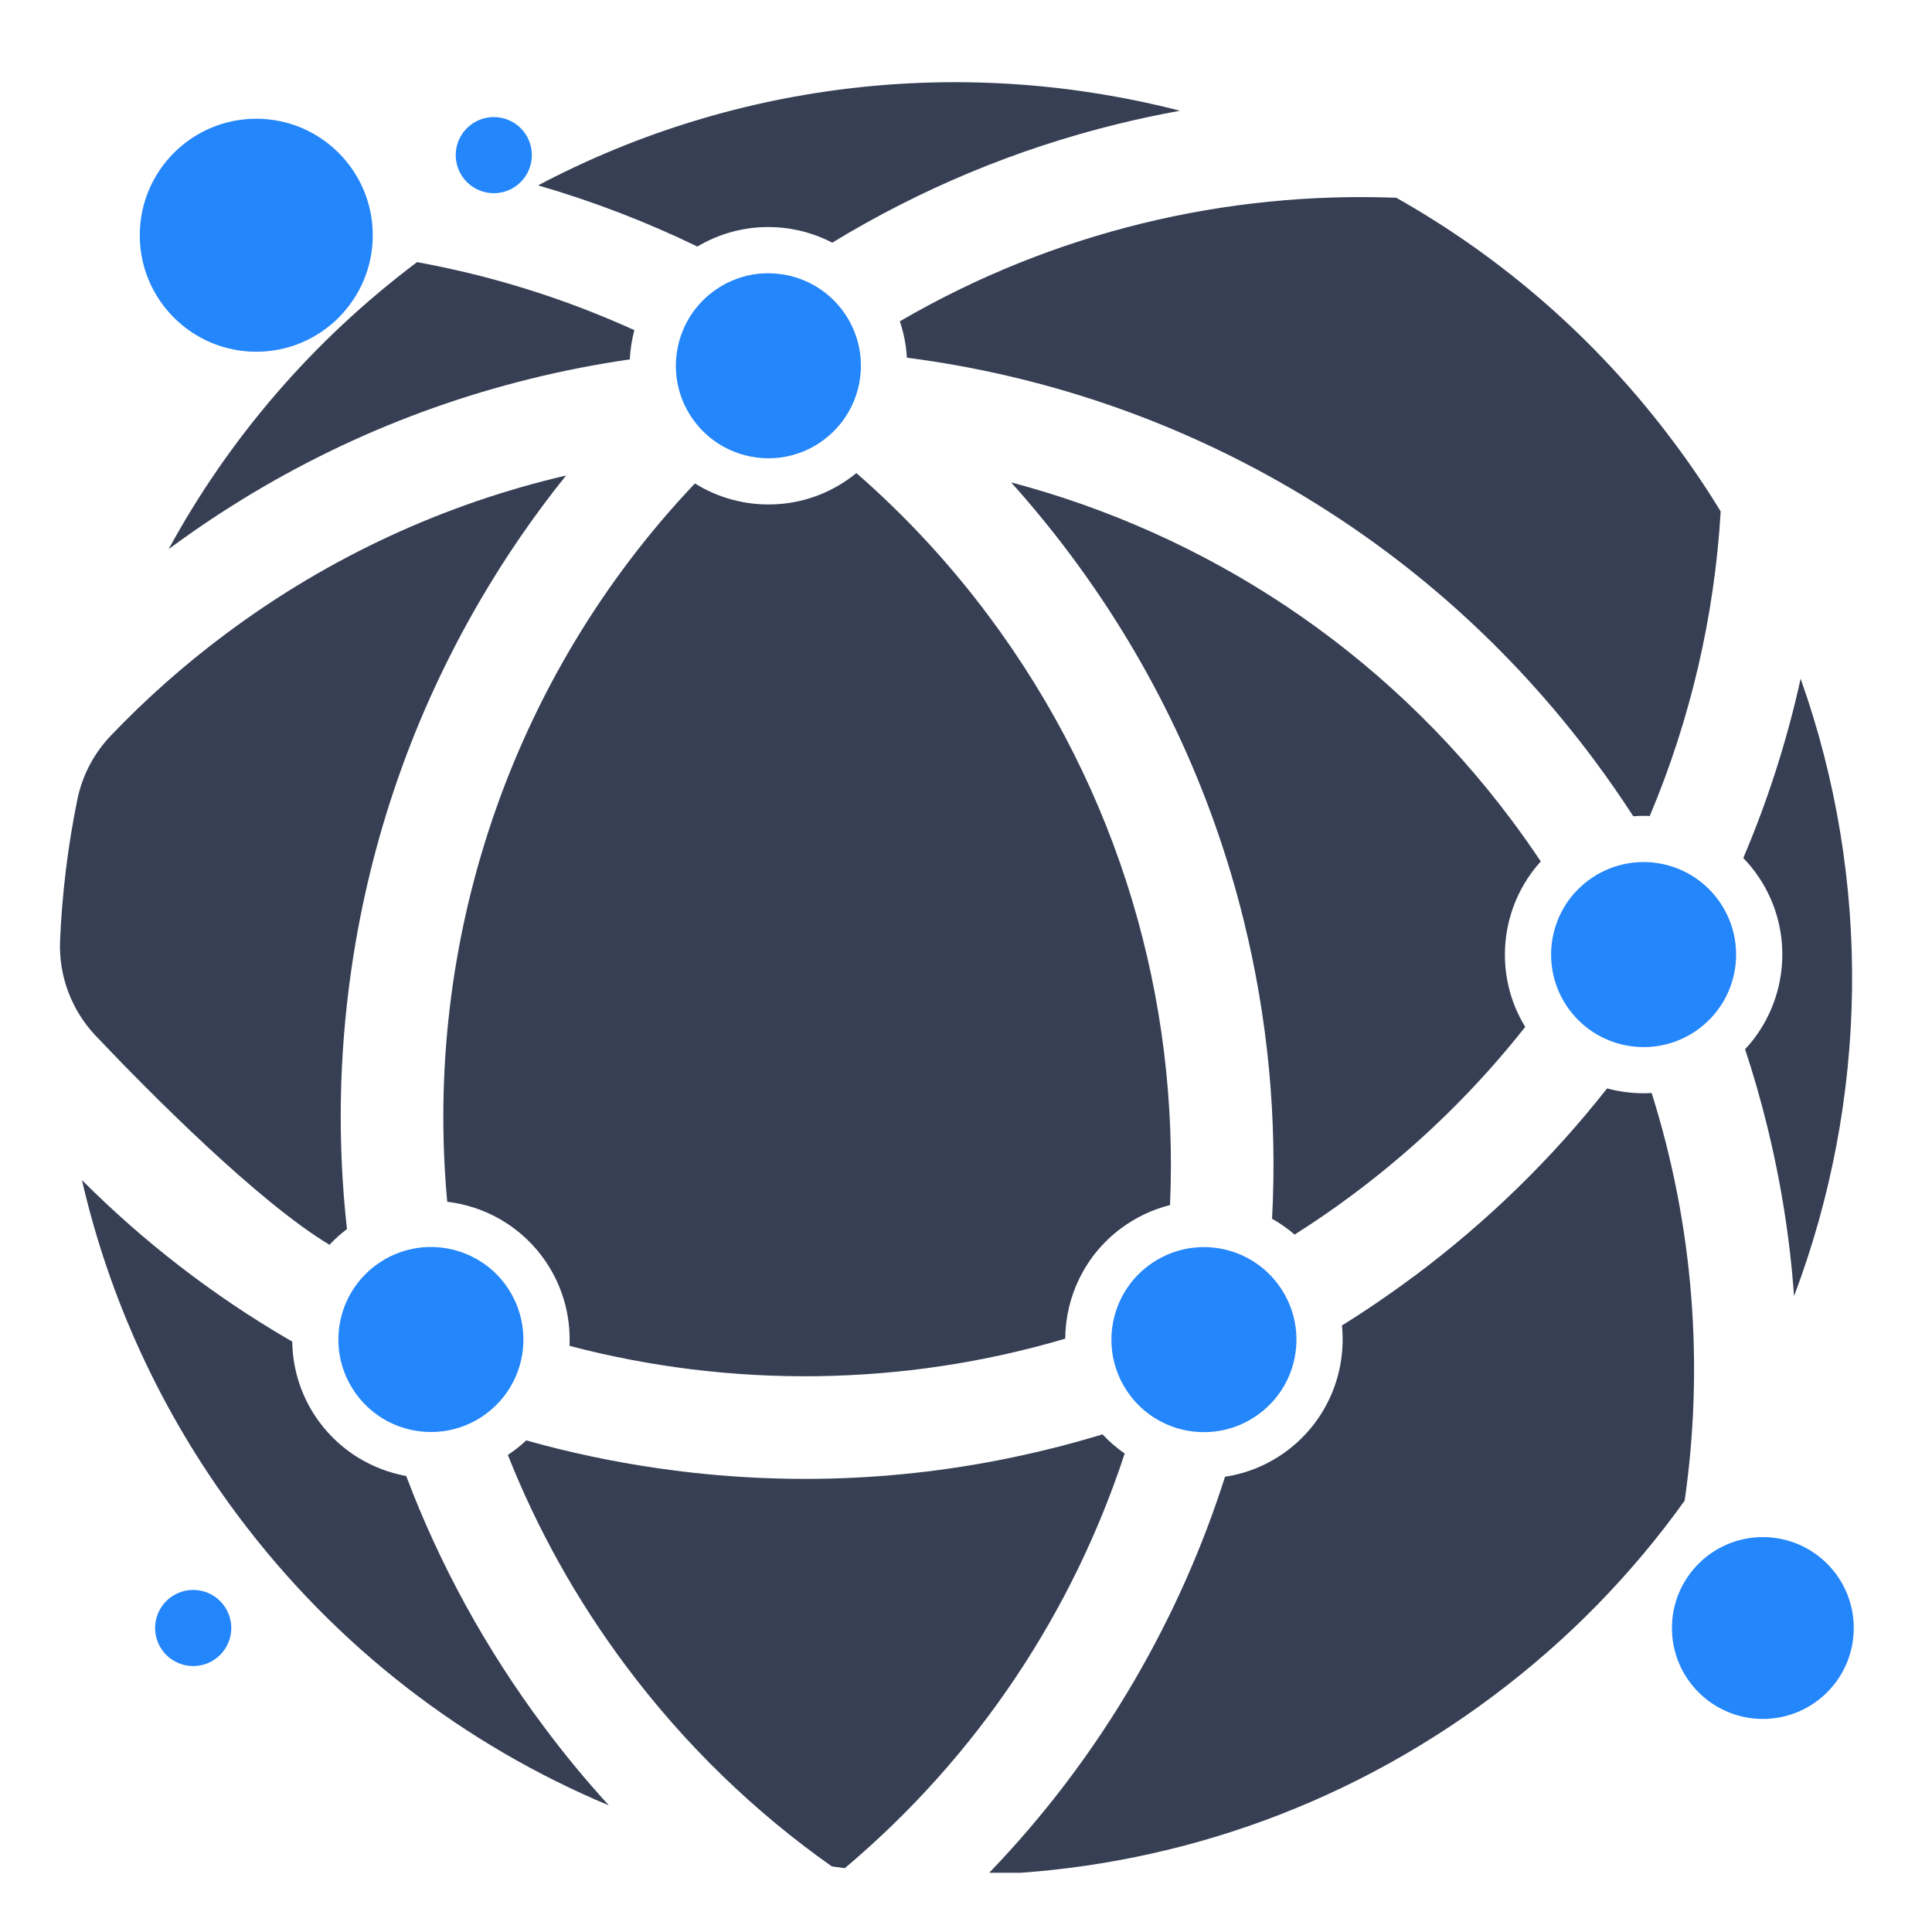
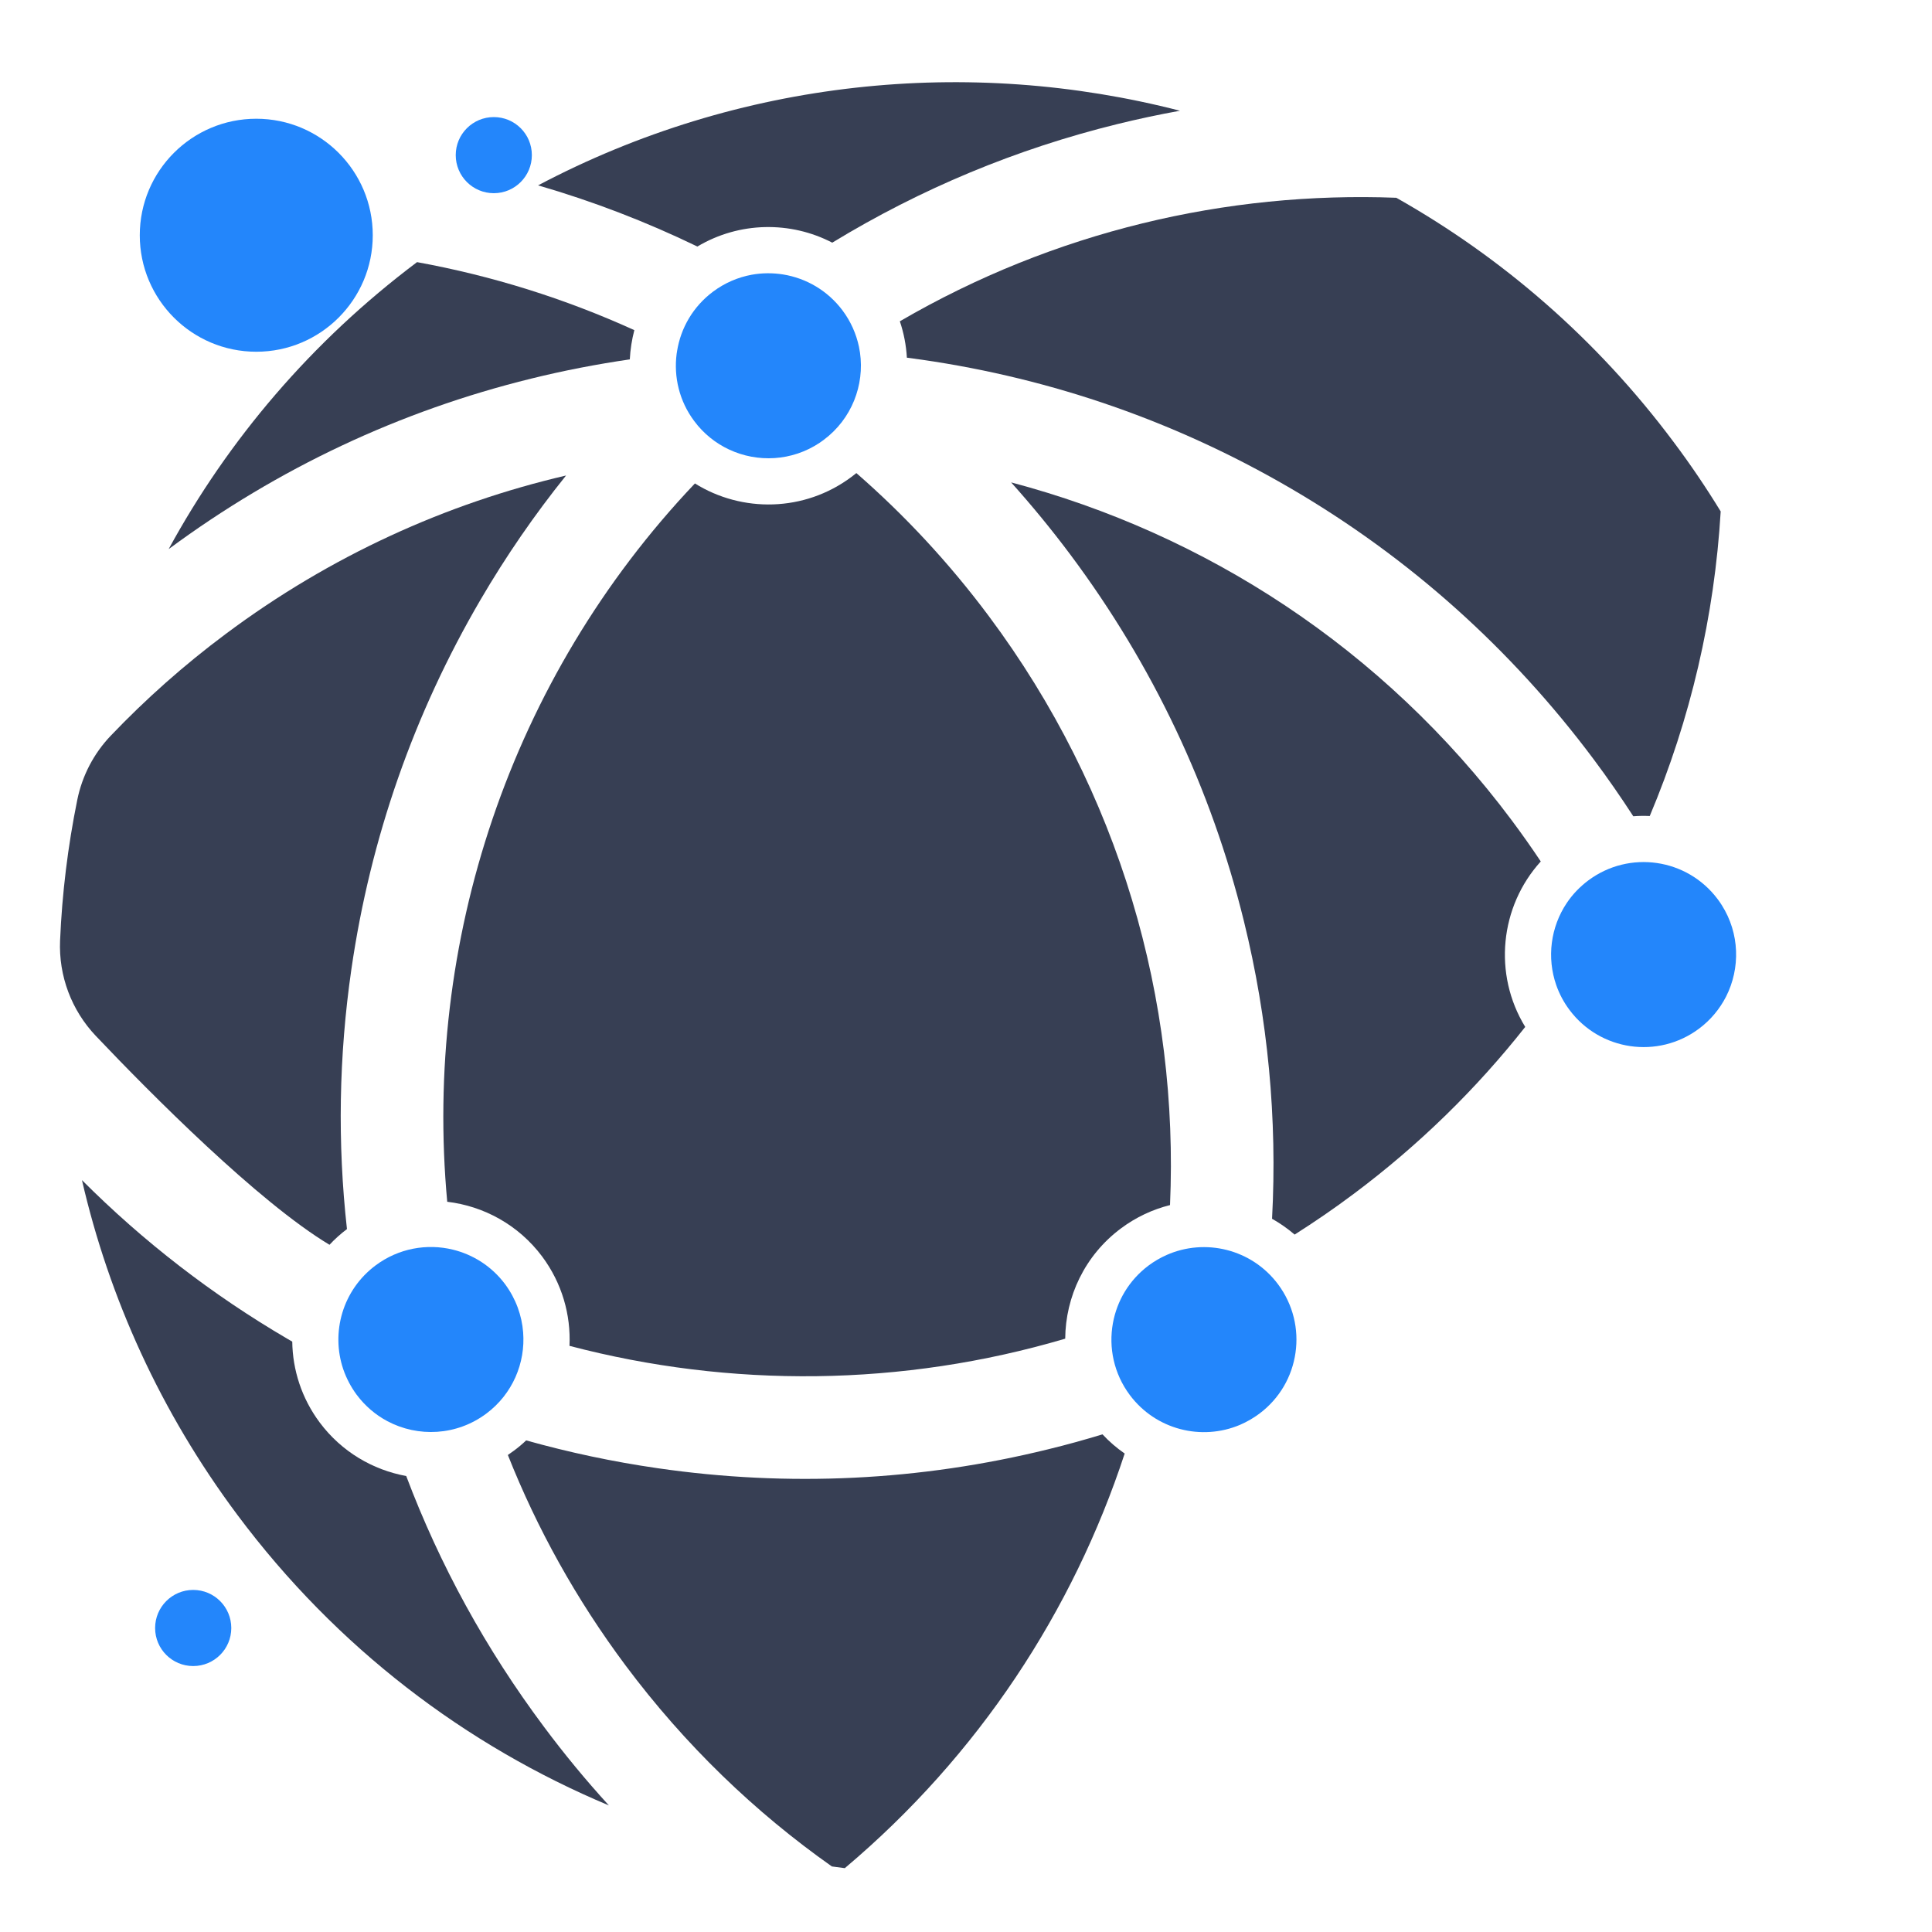
<svg xmlns="http://www.w3.org/2000/svg" width="200" zoomAndPan="magnify" viewBox="0 0 150 150" height="200" preserveAspectRatio="xMidYMid meet" version="1.0">
  <defs>
    <clipPath id="cdaf0830f0">
-       <path d="M 76 84 L 132 84 L 132 145.398 L 76 145.398 Z M 76 84 " clip-rule="nonzero" />
-     </clipPath>
+       </clipPath>
    <clipPath id="6b226d7f40">
      <path d="M 39 111 L 88 111 L 88 145.398 L 39 145.398 Z M 39 111 " clip-rule="nonzero" />
    </clipPath>
    <clipPath id="a9722cc657">
      <path d="M 4.398 36 L 44 36 L 44 97 L 4.398 97 Z M 4.398 36 " clip-rule="nonzero" />
    </clipPath>
    <clipPath id="d3c076156e">
      <path d="M 129.809 119.34 L 143.926 119.34 L 143.926 133.457 L 129.809 133.457 Z M 129.809 119.34 " clip-rule="nonzero" />
    </clipPath>
    <clipPath id="2de1e1ffdb">
-       <path d="M 136.867 119.34 C 132.969 119.34 129.809 122.5 129.809 126.398 C 129.809 130.297 132.969 133.457 136.867 133.457 C 140.766 133.457 143.926 130.297 143.926 126.398 C 143.926 122.5 140.766 119.34 136.867 119.34 Z M 136.867 119.34 " clip-rule="nonzero" />
-     </clipPath>
+       </clipPath>
    <clipPath id="b637c9bd30">
      <path d="M 10.852 9.219 L 28.941 9.219 L 28.941 27.309 L 10.852 27.309 Z M 10.852 9.219 " clip-rule="nonzero" />
    </clipPath>
    <clipPath id="6a557cf701">
      <path d="M 19.898 9.219 C 14.902 9.219 10.852 13.27 10.852 18.266 C 10.852 23.258 14.902 27.309 19.898 27.309 C 24.891 27.309 28.941 23.258 28.941 18.266 C 28.941 13.27 24.891 9.219 19.898 9.219 Z M 19.898 9.219 " clip-rule="nonzero" />
    </clipPath>
    <clipPath id="eb84729b75">
      <path d="M 35.383 9.09 L 41.293 9.09 L 41.293 15 L 35.383 15 Z M 35.383 9.09 " clip-rule="nonzero" />
    </clipPath>
    <clipPath id="e6141f5253">
      <path d="M 38.34 9.09 C 36.707 9.09 35.383 10.41 35.383 12.043 C 35.383 13.676 36.707 15 38.34 15 C 39.973 15 41.293 13.676 41.293 12.043 C 41.293 10.41 39.973 9.09 38.34 9.09 Z M 38.34 9.09 " clip-rule="nonzero" />
    </clipPath>
    <clipPath id="b38034e235">
      <path d="M 12.043 123.441 L 17.957 123.441 L 17.957 129.352 L 12.043 129.352 Z M 12.043 123.441 " clip-rule="nonzero" />
    </clipPath>
    <clipPath id="fbc843a655">
      <path d="M 15 123.441 C 13.367 123.441 12.043 124.766 12.043 126.398 C 12.043 128.031 13.367 129.352 15 129.352 C 16.633 129.352 17.957 128.031 17.957 126.398 C 17.957 124.766 16.633 123.441 15 123.441 Z M 15 123.441 " clip-rule="nonzero" />
    </clipPath>
  </defs>
  <path fill="#373f54" d="M 48.898 27.902 C 48.938 27.137 49.055 26.375 49.25 25.633 C 43.848 23.176 38.18 21.406 32.379 20.352 C 24.172 26.52 17.711 34.16 13.094 42.633 C 21.586 36.355 31.051 31.902 41.23 29.398 C 43.77 28.77 46.332 28.277 48.898 27.902 " fill-opacity="1" fill-rule="nonzero" />
  <path fill="#373f54" d="M 82.703 103.934 C 82.727 100.68 84.219 97.469 87.027 95.375 C 88.203 94.496 89.5 93.898 90.84 93.562 C 91.535 77.695 86.977 61.504 76.754 47.812 C 73.672 43.684 70.223 39.984 66.488 36.73 C 66.363 36.832 66.234 36.934 66.102 37.031 C 62.449 39.758 57.609 39.816 53.953 37.535 C 39.551 52.711 32.867 73.211 34.723 93.305 C 37.555 93.641 40.25 95.094 42.09 97.551 C 43.637 99.629 44.328 102.086 44.215 104.492 C 56.734 107.781 70.074 107.668 82.703 103.934 " fill-opacity="1" fill-rule="nonzero" />
  <path fill="#373f54" d="M 117.375 63.695 C 107.371 50.301 93.535 41.43 78.504 37.453 C 80.113 39.246 81.652 41.121 83.109 43.07 C 89.508 51.641 94.043 61.215 96.578 71.523 C 98.445 79.113 99.176 86.855 98.762 94.625 C 99.379 94.973 99.965 95.383 100.516 95.852 C 102.066 94.867 103.598 93.82 105.098 92.695 C 110.199 88.883 114.645 84.512 118.418 79.73 C 115.91 75.637 116.449 70.383 119.625 66.883 C 118.906 65.805 118.156 64.742 117.375 63.695 " fill-opacity="1" fill-rule="nonzero" />
-   <path fill="#373f54" d="M 139.801 52.695 C 138.746 57.48 137.258 62.129 135.348 66.617 C 135.664 66.941 135.961 67.293 136.242 67.664 C 139.406 71.902 138.977 77.727 135.488 81.465 C 136.133 83.414 136.703 85.391 137.195 87.398 C 138.273 91.77 138.973 96.184 139.289 100.629 C 145.047 85.391 145.367 68.363 139.801 52.695 " fill-opacity="1" fill-rule="nonzero" />
  <path fill="#373f54" d="M 70.41 27.77 C 70.801 27.82 71.191 27.871 71.582 27.93 C 81.77 29.406 91.418 32.777 100.27 37.953 C 109.434 43.312 117.324 50.375 123.727 58.945 C 124.809 60.395 125.832 61.871 126.809 63.375 C 127.234 63.34 127.66 63.336 128.086 63.355 C 131.258 55.828 133.113 47.816 133.594 39.707 C 132.477 37.879 131.266 36.086 129.957 34.34 C 123.977 26.324 116.594 19.973 108.41 15.355 C 95.23 14.848 81.844 17.969 69.863 24.945 C 70.176 25.867 70.355 26.816 70.41 27.77 " fill-opacity="1" fill-rule="nonzero" />
  <path fill="#373f54" d="M 64.617 18.84 C 71.492 14.652 78.91 11.562 86.754 9.633 C 88.363 9.238 89.988 8.891 91.613 8.598 C 75.219 4.371 57.418 6.129 41.777 14.391 C 46.027 15.625 50.16 17.211 54.145 19.141 C 57.41 17.195 61.387 17.16 64.617 18.84 " fill-opacity="1" fill-rule="nonzero" />
  <g clip-path="url(#cdaf0830f0)">
-     <path fill="#373f54" d="M 124.773 84.504 C 120.488 89.957 115.492 94.828 109.84 99.051 C 108 100.422 106.113 101.711 104.188 102.91 C 104.555 106.555 103.059 110.293 99.918 112.641 C 98.453 113.734 96.805 114.398 95.113 114.652 C 93.348 120.188 90.98 125.504 88.023 130.562 C 84.832 136.023 81.031 141.031 76.672 145.539 C 90.359 145.062 104.039 140.559 115.84 131.742 C 121.738 127.344 126.734 122.184 130.797 116.508 C 132.305 106.016 131.492 95.184 128.234 84.863 C 127.07 84.93 125.898 84.809 124.773 84.504 " fill-opacity="1" fill-rule="nonzero" />
-   </g>
+     </g>
  <g clip-path="url(#6b226d7f40)">
    <path fill="#373f54" d="M 85.598 111.363 C 84.207 111.785 82.809 112.176 81.387 112.52 C 71.434 114.973 61.223 115.469 51.035 113.988 C 47.578 113.488 44.18 112.766 40.852 111.832 C 40.555 112.113 40.238 112.383 39.902 112.629 C 39.746 112.746 39.586 112.859 39.43 112.965 C 41.691 118.668 44.734 124.168 48.574 129.312 C 53.184 135.484 58.609 140.695 64.586 144.91 C 64.922 144.957 65.254 145 65.59 145.043 C 76 136.273 83.316 125.047 87.32 112.852 C 86.703 112.426 86.125 111.93 85.598 111.363 " fill-opacity="1" fill-rule="nonzero" />
  </g>
  <g clip-path="url(#a9722cc657)">
    <path fill="#373f54" d="M 25.582 96.645 C 25.992 96.203 26.445 95.797 26.938 95.426 C 26.195 88.746 26.305 81.992 27.281 75.254 C 28.758 65.066 32.133 55.414 37.309 46.562 C 39.289 43.172 41.508 39.953 43.949 36.918 C 34.652 39.082 25.648 43.152 17.52 49.223 C 14.277 51.641 11.301 54.289 8.59 57.129 C 7.277 58.508 6.379 60.23 6 62.102 C 5.27 65.699 4.82 69.352 4.664 73.027 C 4.547 75.766 5.551 78.438 7.438 80.426 C 11.754 84.973 20.051 93.32 25.582 96.645 " fill-opacity="1" fill-rule="nonzero" />
  </g>
  <path fill="#373f54" d="M 31.539 114.598 C 28.949 114.125 26.52 112.715 24.824 110.445 C 23.418 108.559 22.719 106.355 22.691 104.164 C 22.574 104.098 22.461 104.031 22.348 103.965 C 16.48 100.535 11.137 96.402 6.363 91.625 C 8.469 100.766 12.465 109.629 18.438 117.625 C 26.152 127.957 36.184 135.527 47.273 140.172 C 45.496 138.227 43.812 136.188 42.223 134.055 C 37.723 128.031 34.148 121.516 31.539 114.598 " fill-opacity="1" fill-rule="nonzero" />
  <path fill="#2386fb" d="M 133.363 69.816 C 130.988 66.637 126.492 65.984 123.312 68.359 C 122.645 68.859 122.086 69.449 121.645 70.105 C 120.387 71.977 120.082 74.355 120.828 76.488 C 121.066 77.164 121.406 77.812 121.855 78.41 C 124.23 81.59 128.73 82.242 131.91 79.867 C 132.82 79.188 133.523 78.328 134.012 77.375 C 135.129 75.172 135.07 72.469 133.68 70.277 C 133.582 70.117 133.477 69.969 133.363 69.816 " fill-opacity="1" fill-rule="nonzero" />
  <path fill="#2386fb" d="M 96.281 110.621 C 96.797 110.398 97.297 110.113 97.77 109.762 C 99.363 108.574 100.324 106.852 100.582 105.027 C 100.844 103.211 100.41 101.297 99.227 99.711 C 97.184 96.973 93.559 96.109 90.566 97.441 C 90.082 97.656 89.617 97.926 89.176 98.254 C 87.66 99.387 86.719 101.004 86.406 102.73 C 86.062 104.621 86.477 106.645 87.715 108.305 C 89.738 111.016 93.305 111.887 96.281 110.621 " fill-opacity="1" fill-rule="nonzero" />
  <path fill="#2386fb" d="M 35.168 97.023 C 33.156 96.531 30.949 96.91 29.16 98.246 C 26.602 100.156 25.676 103.445 26.652 106.312 C 26.891 107.004 27.238 107.676 27.699 108.297 C 28.355 109.172 29.164 109.852 30.07 110.336 C 32.453 111.605 35.449 111.473 37.754 109.754 C 39.801 108.227 40.801 105.816 40.617 103.445 C 40.516 102.133 40.055 100.836 39.211 99.699 C 38.176 98.312 36.727 97.406 35.168 97.023 " fill-opacity="1" fill-rule="nonzero" />
  <path fill="#2386fb" d="M 56.594 34.895 C 58.809 35.938 61.492 35.812 63.641 34.375 C 63.746 34.305 63.848 34.23 63.953 34.152 C 66.133 32.527 67.129 29.895 66.77 27.379 C 66.746 27.227 66.719 27.07 66.688 26.914 C 66.477 25.926 66.059 24.965 65.414 24.102 C 64.25 22.547 62.578 21.598 60.805 21.309 C 59.996 21.18 59.168 21.184 58.352 21.332 C 57.301 21.527 56.273 21.961 55.359 22.645 C 53.805 23.805 52.855 25.473 52.57 27.246 C 52.555 27.32 52.547 27.395 52.535 27.465 C 52.301 29.254 52.734 31.137 53.902 32.695 C 54.629 33.672 55.566 34.414 56.594 34.895 " fill-opacity="1" fill-rule="nonzero" />
  <g clip-path="url(#d3c076156e)">
    <g clip-path="url(#2de1e1ffdb)">
      <path fill="#2386fb" d="M 129.809 119.34 L 143.926 119.34 L 143.926 133.457 L 129.809 133.457 Z M 129.809 119.34 " fill-opacity="1" fill-rule="nonzero" />
    </g>
  </g>
  <g clip-path="url(#b637c9bd30)">
    <g clip-path="url(#6a557cf701)">
      <path fill="#2386fb" d="M 10.852 9.219 L 28.941 9.219 L 28.941 27.309 L 10.852 27.309 Z M 10.852 9.219 " fill-opacity="1" fill-rule="nonzero" />
    </g>
  </g>
  <g clip-path="url(#eb84729b75)">
    <g clip-path="url(#e6141f5253)">
      <path fill="#2386fb" d="M 35.383 9.09 L 41.293 9.09 L 41.293 15 L 35.383 15 Z M 35.383 9.09 " fill-opacity="1" fill-rule="nonzero" />
    </g>
  </g>
  <g clip-path="url(#b38034e235)">
    <g clip-path="url(#fbc843a655)">
      <path fill="#2386fb" d="M 12.043 123.441 L 17.957 123.441 L 17.957 129.352 L 12.043 129.352 Z M 12.043 123.441 " fill-opacity="1" fill-rule="nonzero" />
    </g>
  </g>
</svg>